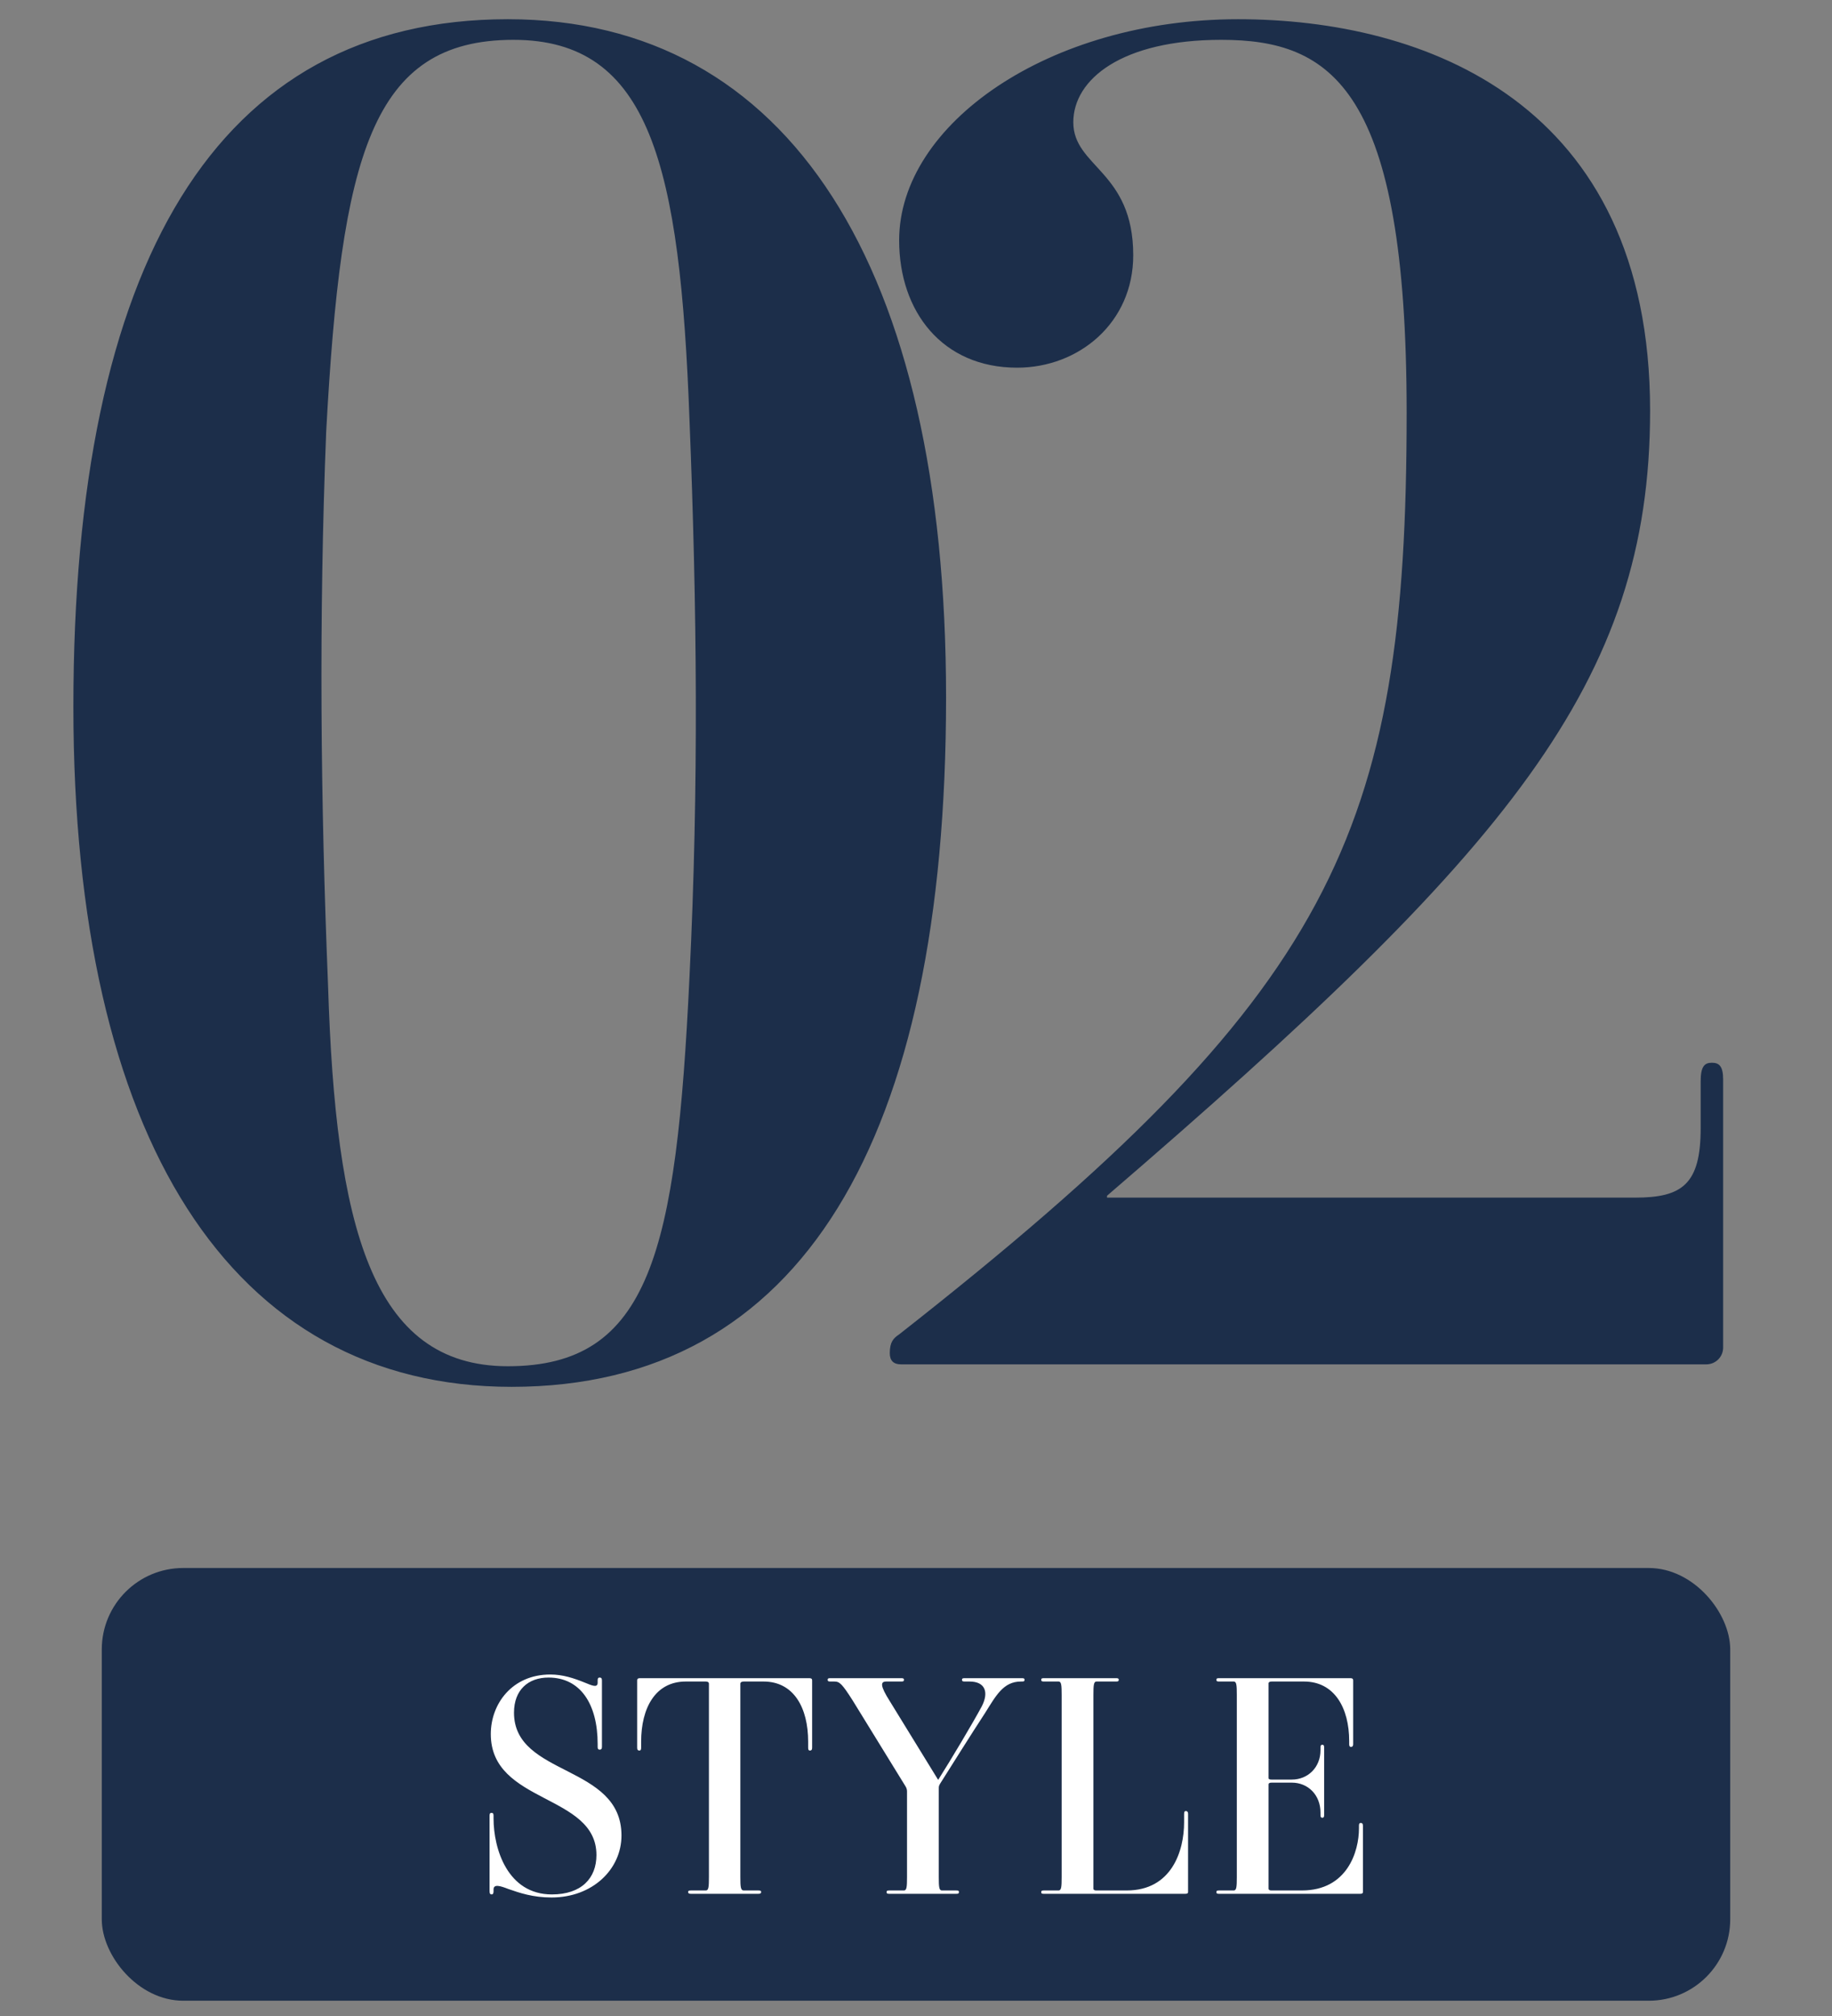
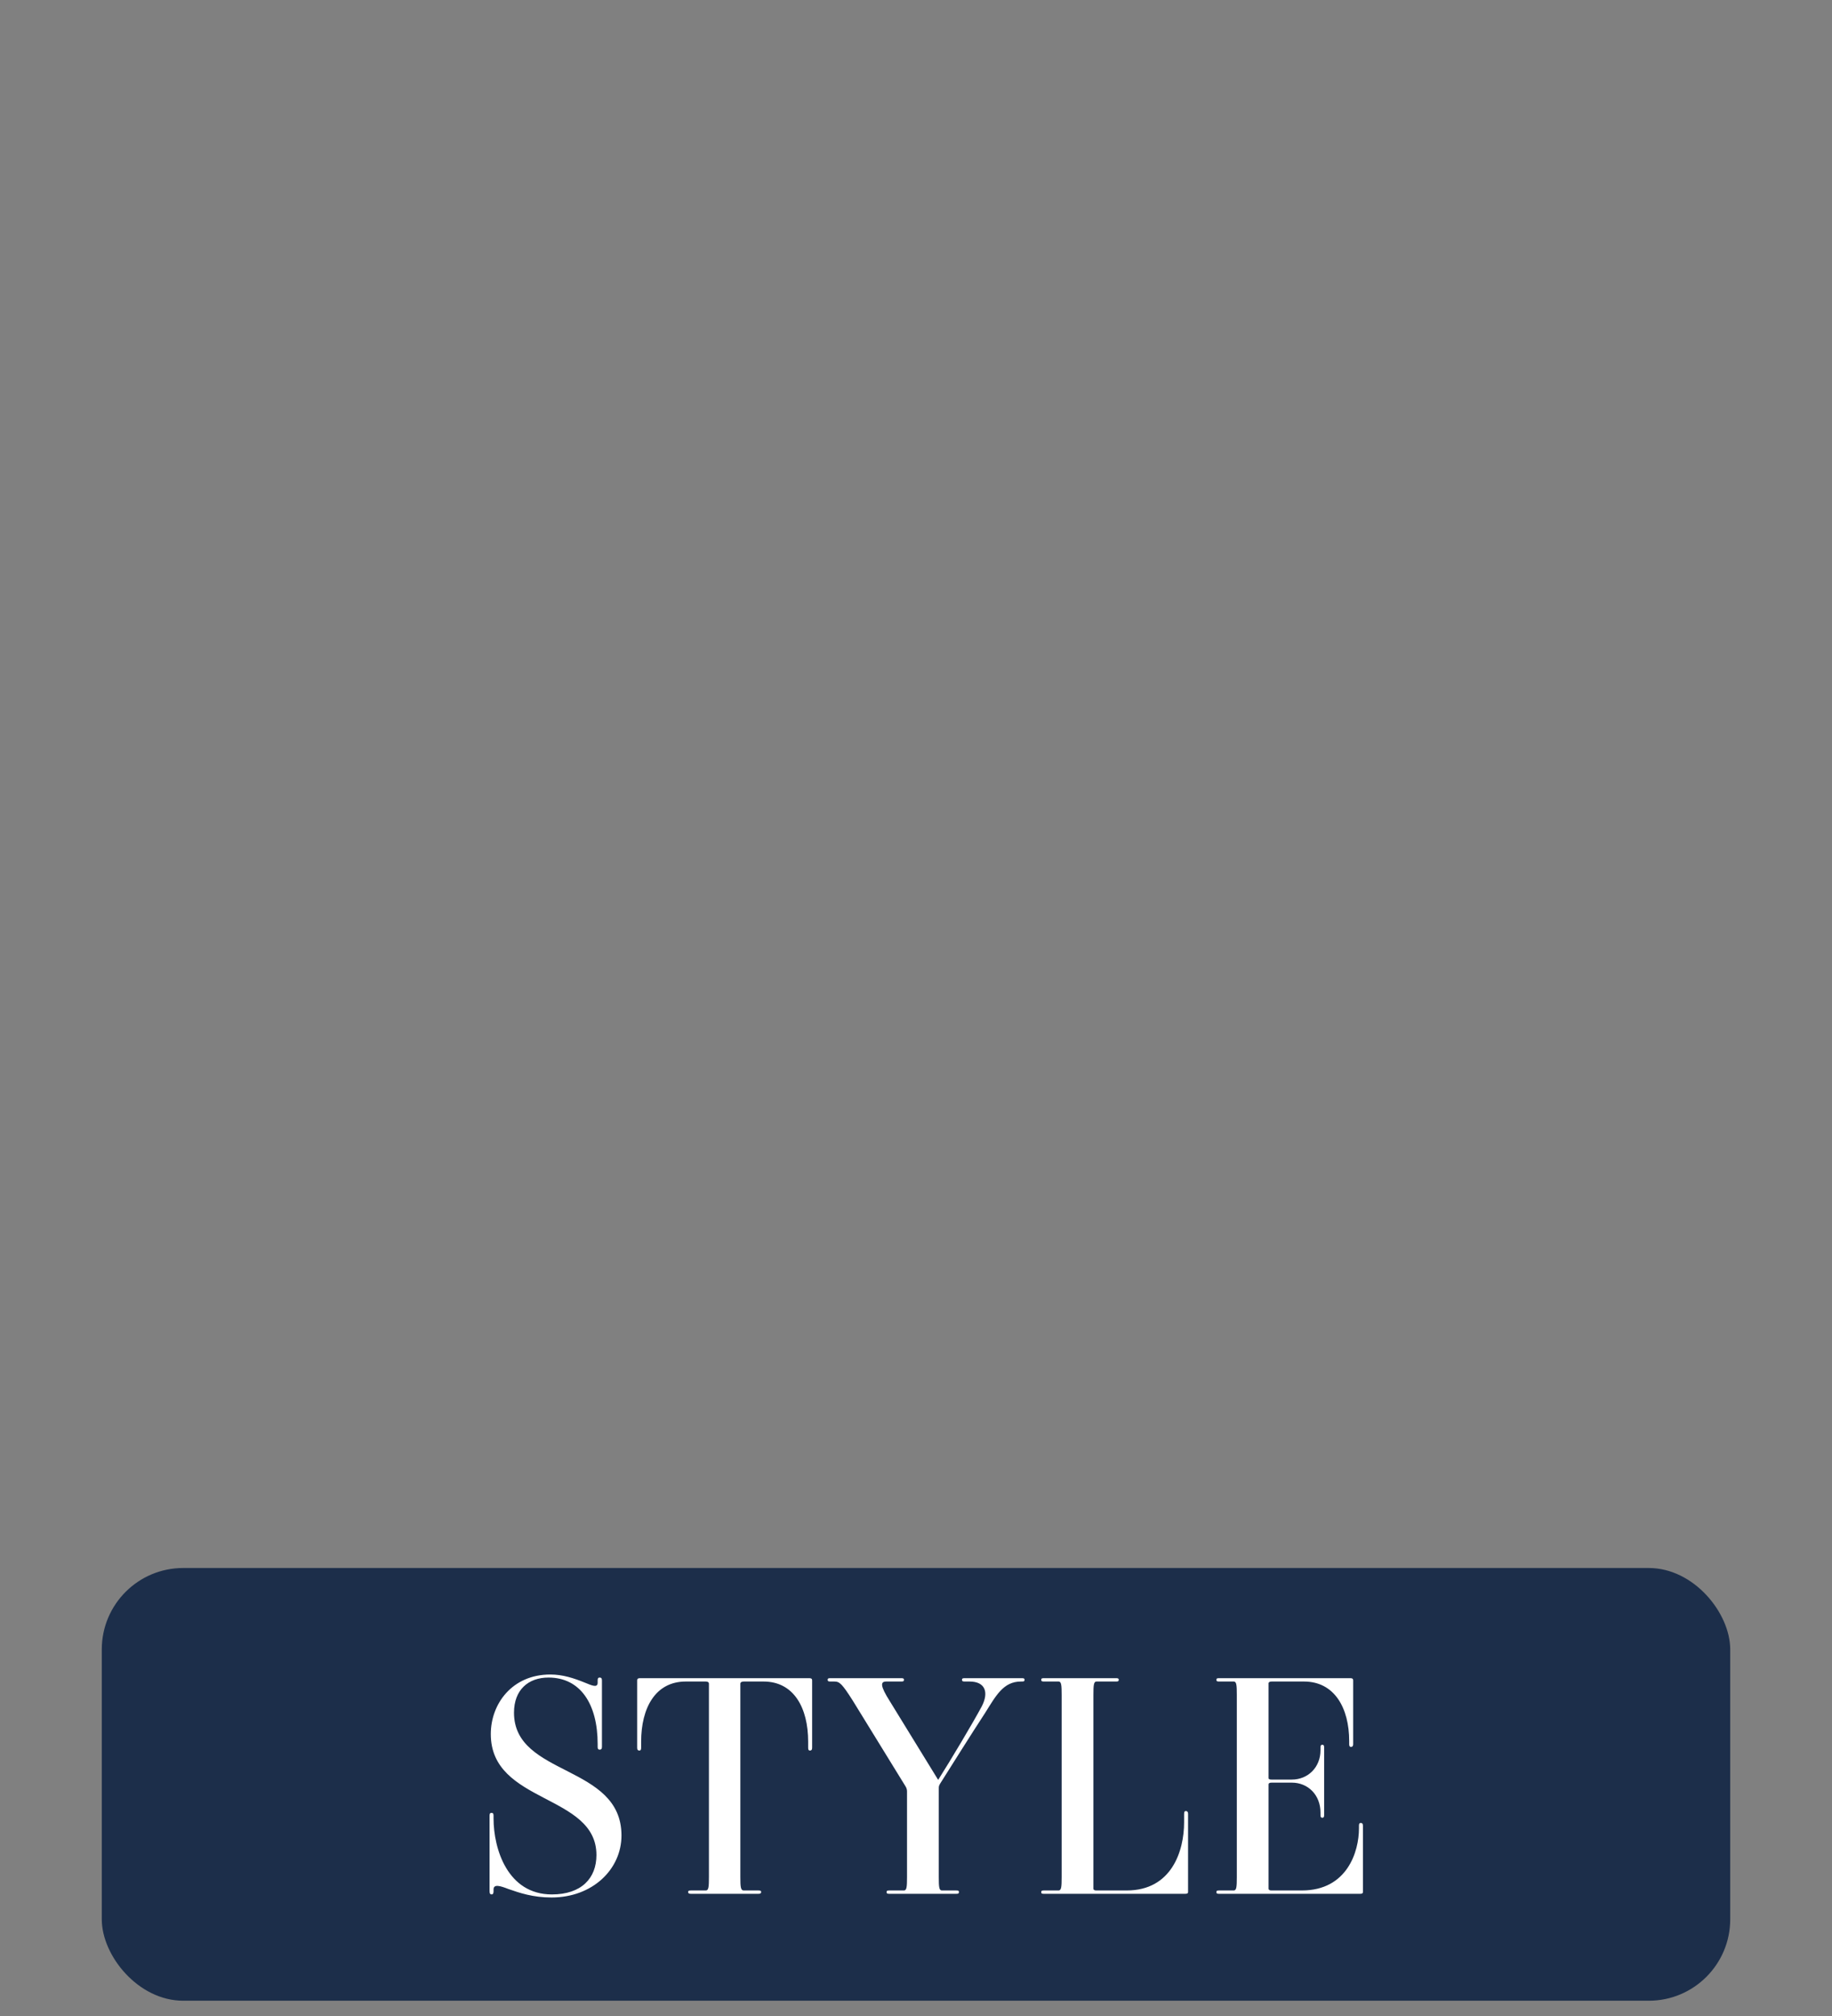
<svg xmlns="http://www.w3.org/2000/svg" width="90" height="99" viewBox="0 0 90 99" fill="none">
  <rect x="0" y="0" width="90" height="99" fill="#808080" stroke="none" />
-   <path d="M46.477 34.248C46.477 55.96 39.393 68.104 25.133 68.104C11.333 68.104 3.605 55.868 3.605 34.708C3.605 12.996 10.597 0.944 24.949 0.944C38.749 0.944 46.477 13.088 46.477 34.248ZM33.873 47.956C34.333 38.572 34.241 29.832 33.873 20.632C33.413 8.12 31.941 1.956 25.225 1.956C18.233 1.956 16.761 7.66 16.025 21.184C15.657 30.476 15.749 39.308 16.117 48.416C16.485 60.192 18.233 67.092 24.949 67.092C31.941 67.092 33.229 61.48 33.873 47.956ZM84.1 52.188C84.468 52.188 84.652 52.372 84.652 53.016V66.172C84.652 66.632 84.284 67 83.824 67H44.264C43.896 67 43.712 66.816 43.712 66.448C43.712 65.896 43.896 65.712 44.172 65.528C65.516 48.784 69.104 40.964 69.104 20.264C69.104 4.348 65.424 1.956 59.996 1.956C55.12 1.956 52.728 3.888 52.728 6.004C52.728 8.212 55.672 8.396 55.672 12.536C55.672 15.848 53.004 18.056 49.968 18.056C46.288 18.056 44.172 15.296 44.172 11.8C44.172 6.096 51.532 0.944 60.824 0.944C69.932 0.944 81.064 4.992 81.064 20.172C81.064 33.512 74.072 41.792 54.384 58.72V58.812H80.328C82.628 58.812 83.548 58.168 83.548 55.408V53.108C83.548 52.372 83.732 52.188 84.1 52.188Z" fill="#1C2E4A" />
  <rect x="5" y="77" width="80" height="21.25" rx="4" fill="#1C2E4A" />
  <path d="M27.096 93.18C26.181 93.18 25.521 92.955 24.966 92.76C24.576 92.61 24.246 92.505 24.246 92.79V92.88C24.246 93 24.201 93.03 24.156 93.03C24.096 93.03 24.051 93 24.051 92.88V89.16C24.051 89.055 24.081 89.025 24.141 89.025C24.201 89.025 24.246 89.04 24.246 89.16V89.295C24.246 90.795 24.936 93.03 27.111 93.03C28.566 93.03 29.301 92.235 29.301 91.095C29.301 88.08 24.111 88.59 24.111 85.155C24.111 83.67 25.161 82.23 27.036 82.23C27.651 82.23 28.191 82.41 28.746 82.635C29.016 82.74 29.361 82.92 29.361 82.635V82.515C29.361 82.41 29.391 82.38 29.466 82.38C29.526 82.38 29.571 82.41 29.571 82.515V85.785C29.571 85.89 29.526 85.92 29.466 85.92C29.391 85.92 29.361 85.89 29.361 85.785V85.65C29.361 83.67 28.506 82.38 26.946 82.38C25.956 82.38 25.251 82.98 25.251 84.105C25.251 87.255 30.531 86.625 30.531 90.135C30.531 91.8 29.106 93.18 27.096 93.18ZM37.392 92.91C37.392 92.955 37.377 93 37.257 93H33.941C33.822 93 33.806 92.955 33.806 92.91C33.806 92.865 33.822 92.835 33.941 92.835H34.676C34.812 92.835 34.827 92.655 34.827 92.175V82.68C34.827 82.62 34.782 82.575 34.676 82.575H33.687C32.202 82.575 31.497 83.865 31.497 85.53V85.83C31.497 85.935 31.466 85.965 31.407 85.965C31.346 85.965 31.302 85.935 31.302 85.83V82.515C31.302 82.44 31.346 82.41 31.436 82.41H39.761C39.852 82.41 39.897 82.44 39.897 82.515V85.83C39.897 85.935 39.852 85.965 39.791 85.965C39.731 85.965 39.702 85.935 39.702 85.83V85.53C39.702 83.865 38.996 82.575 37.511 82.575H36.536C36.431 82.575 36.371 82.62 36.371 82.68V92.175C36.371 92.655 36.386 92.835 36.536 92.835H37.257C37.377 92.835 37.392 92.865 37.392 92.91ZM50.334 82.485C50.334 82.56 50.304 82.575 50.199 82.575H50.154C49.284 82.575 48.924 83.28 48.384 84.135C47.724 85.14 46.674 86.82 46.179 87.6C46.119 87.705 46.119 87.735 46.119 87.855V92.175C46.119 92.655 46.134 92.835 46.269 92.835H46.974C47.079 92.835 47.109 92.85 47.109 92.91C47.109 92.985 47.079 93 46.974 93H43.689C43.599 93 43.554 92.985 43.554 92.925C43.554 92.85 43.584 92.835 43.689 92.835H44.409C44.544 92.835 44.559 92.655 44.559 92.175V87.975C44.559 87.9 44.544 87.81 44.484 87.72L41.889 83.505C41.364 82.68 41.244 82.575 40.989 82.575H40.794C40.704 82.575 40.659 82.56 40.659 82.5C40.659 82.425 40.689 82.41 40.794 82.41H44.274C44.364 82.41 44.409 82.425 44.409 82.485C44.409 82.56 44.379 82.575 44.274 82.575H43.539C43.254 82.575 43.224 82.77 43.719 83.55L46.089 87.405C46.719 86.415 47.799 84.6 48.234 83.79C48.594 83.085 48.384 82.575 47.634 82.575H47.394C47.304 82.575 47.259 82.56 47.259 82.5C47.259 82.425 47.289 82.41 47.394 82.41H50.199C50.289 82.41 50.334 82.425 50.334 82.485ZM58.261 88.935C58.306 88.935 58.366 88.965 58.366 89.07V92.91C58.366 92.955 58.351 93 58.231 93H51.286C51.181 93 51.151 92.985 51.151 92.91C51.151 92.85 51.196 92.835 51.286 92.835H52.006C52.141 92.835 52.156 92.655 52.156 92.175V83.235C52.156 82.755 52.141 82.575 52.006 82.575H51.286C51.196 82.575 51.151 82.56 51.151 82.5C51.151 82.425 51.181 82.41 51.286 82.41H54.826C54.916 82.41 54.961 82.425 54.961 82.485C54.961 82.56 54.931 82.575 54.826 82.575H53.866C53.731 82.575 53.716 82.755 53.716 83.235V92.745C53.716 92.79 53.746 92.835 53.851 92.835H55.351C57.556 92.835 58.171 90.9 58.171 89.49V89.07C58.171 88.95 58.216 88.935 58.261 88.935ZM66.851 89.52C66.911 89.52 66.956 89.55 66.956 89.655V92.91C66.956 92.97 66.926 93 66.821 93H59.891C59.801 93 59.756 92.985 59.756 92.925C59.756 92.85 59.786 92.835 59.891 92.835H60.611C60.746 92.835 60.761 92.655 60.761 92.175V83.235C60.761 82.755 60.746 82.575 60.611 82.575H59.891C59.801 82.575 59.756 82.56 59.756 82.5C59.756 82.425 59.786 82.41 59.891 82.41H66.341C66.431 82.41 66.476 82.44 66.476 82.515V85.65C66.476 85.755 66.431 85.785 66.371 85.785C66.311 85.785 66.281 85.755 66.281 85.65V85.5C66.281 83.88 65.561 82.575 64.061 82.575H62.471C62.381 82.575 62.321 82.605 62.321 82.665V87.315C62.321 87.36 62.351 87.39 62.456 87.39H63.461C64.256 87.39 64.871 86.79 64.871 85.95V85.815C64.871 85.71 64.901 85.68 64.961 85.68C65.021 85.68 65.051 85.71 65.051 85.815V89.13C65.051 89.235 65.021 89.265 64.961 89.265C64.901 89.265 64.871 89.235 64.871 89.13V89.01C64.871 88.14 64.256 87.54 63.461 87.54H62.471C62.366 87.54 62.321 87.57 62.321 87.63V92.745C62.321 92.79 62.351 92.835 62.456 92.835H63.956C66.191 92.835 66.761 90.915 66.761 89.79V89.655C66.761 89.55 66.791 89.52 66.851 89.52Z" fill="white" />
</svg>